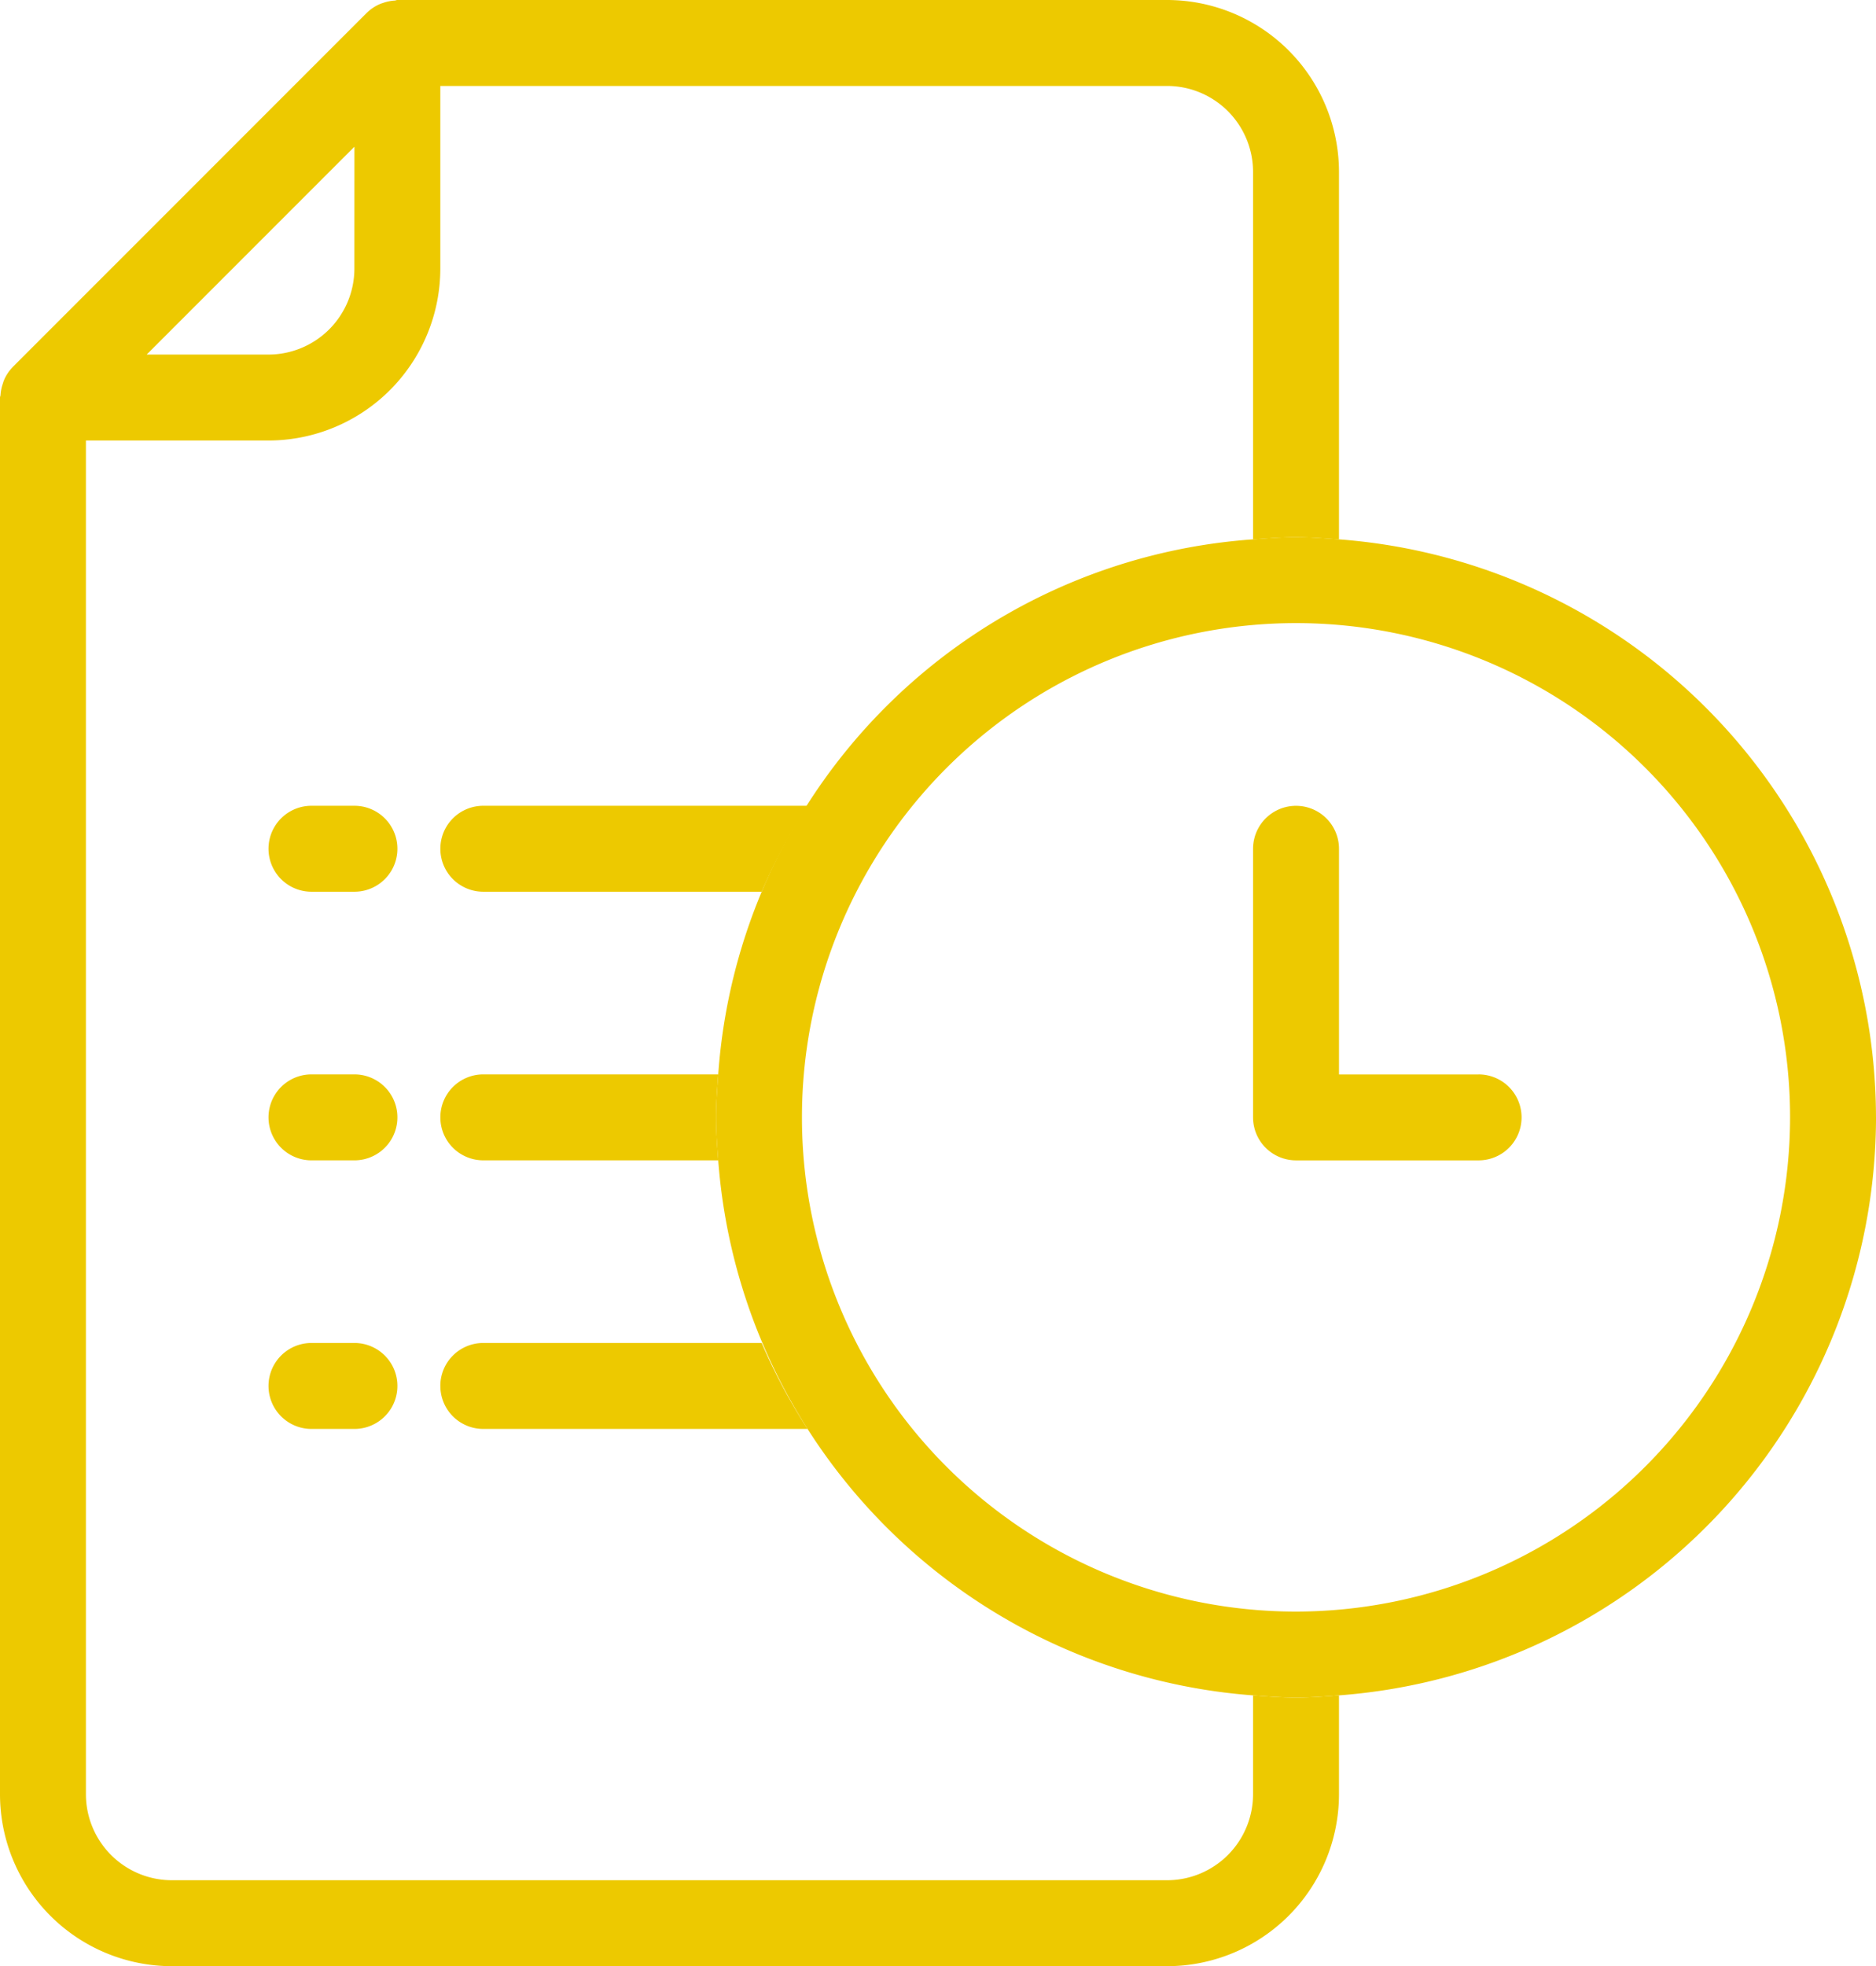
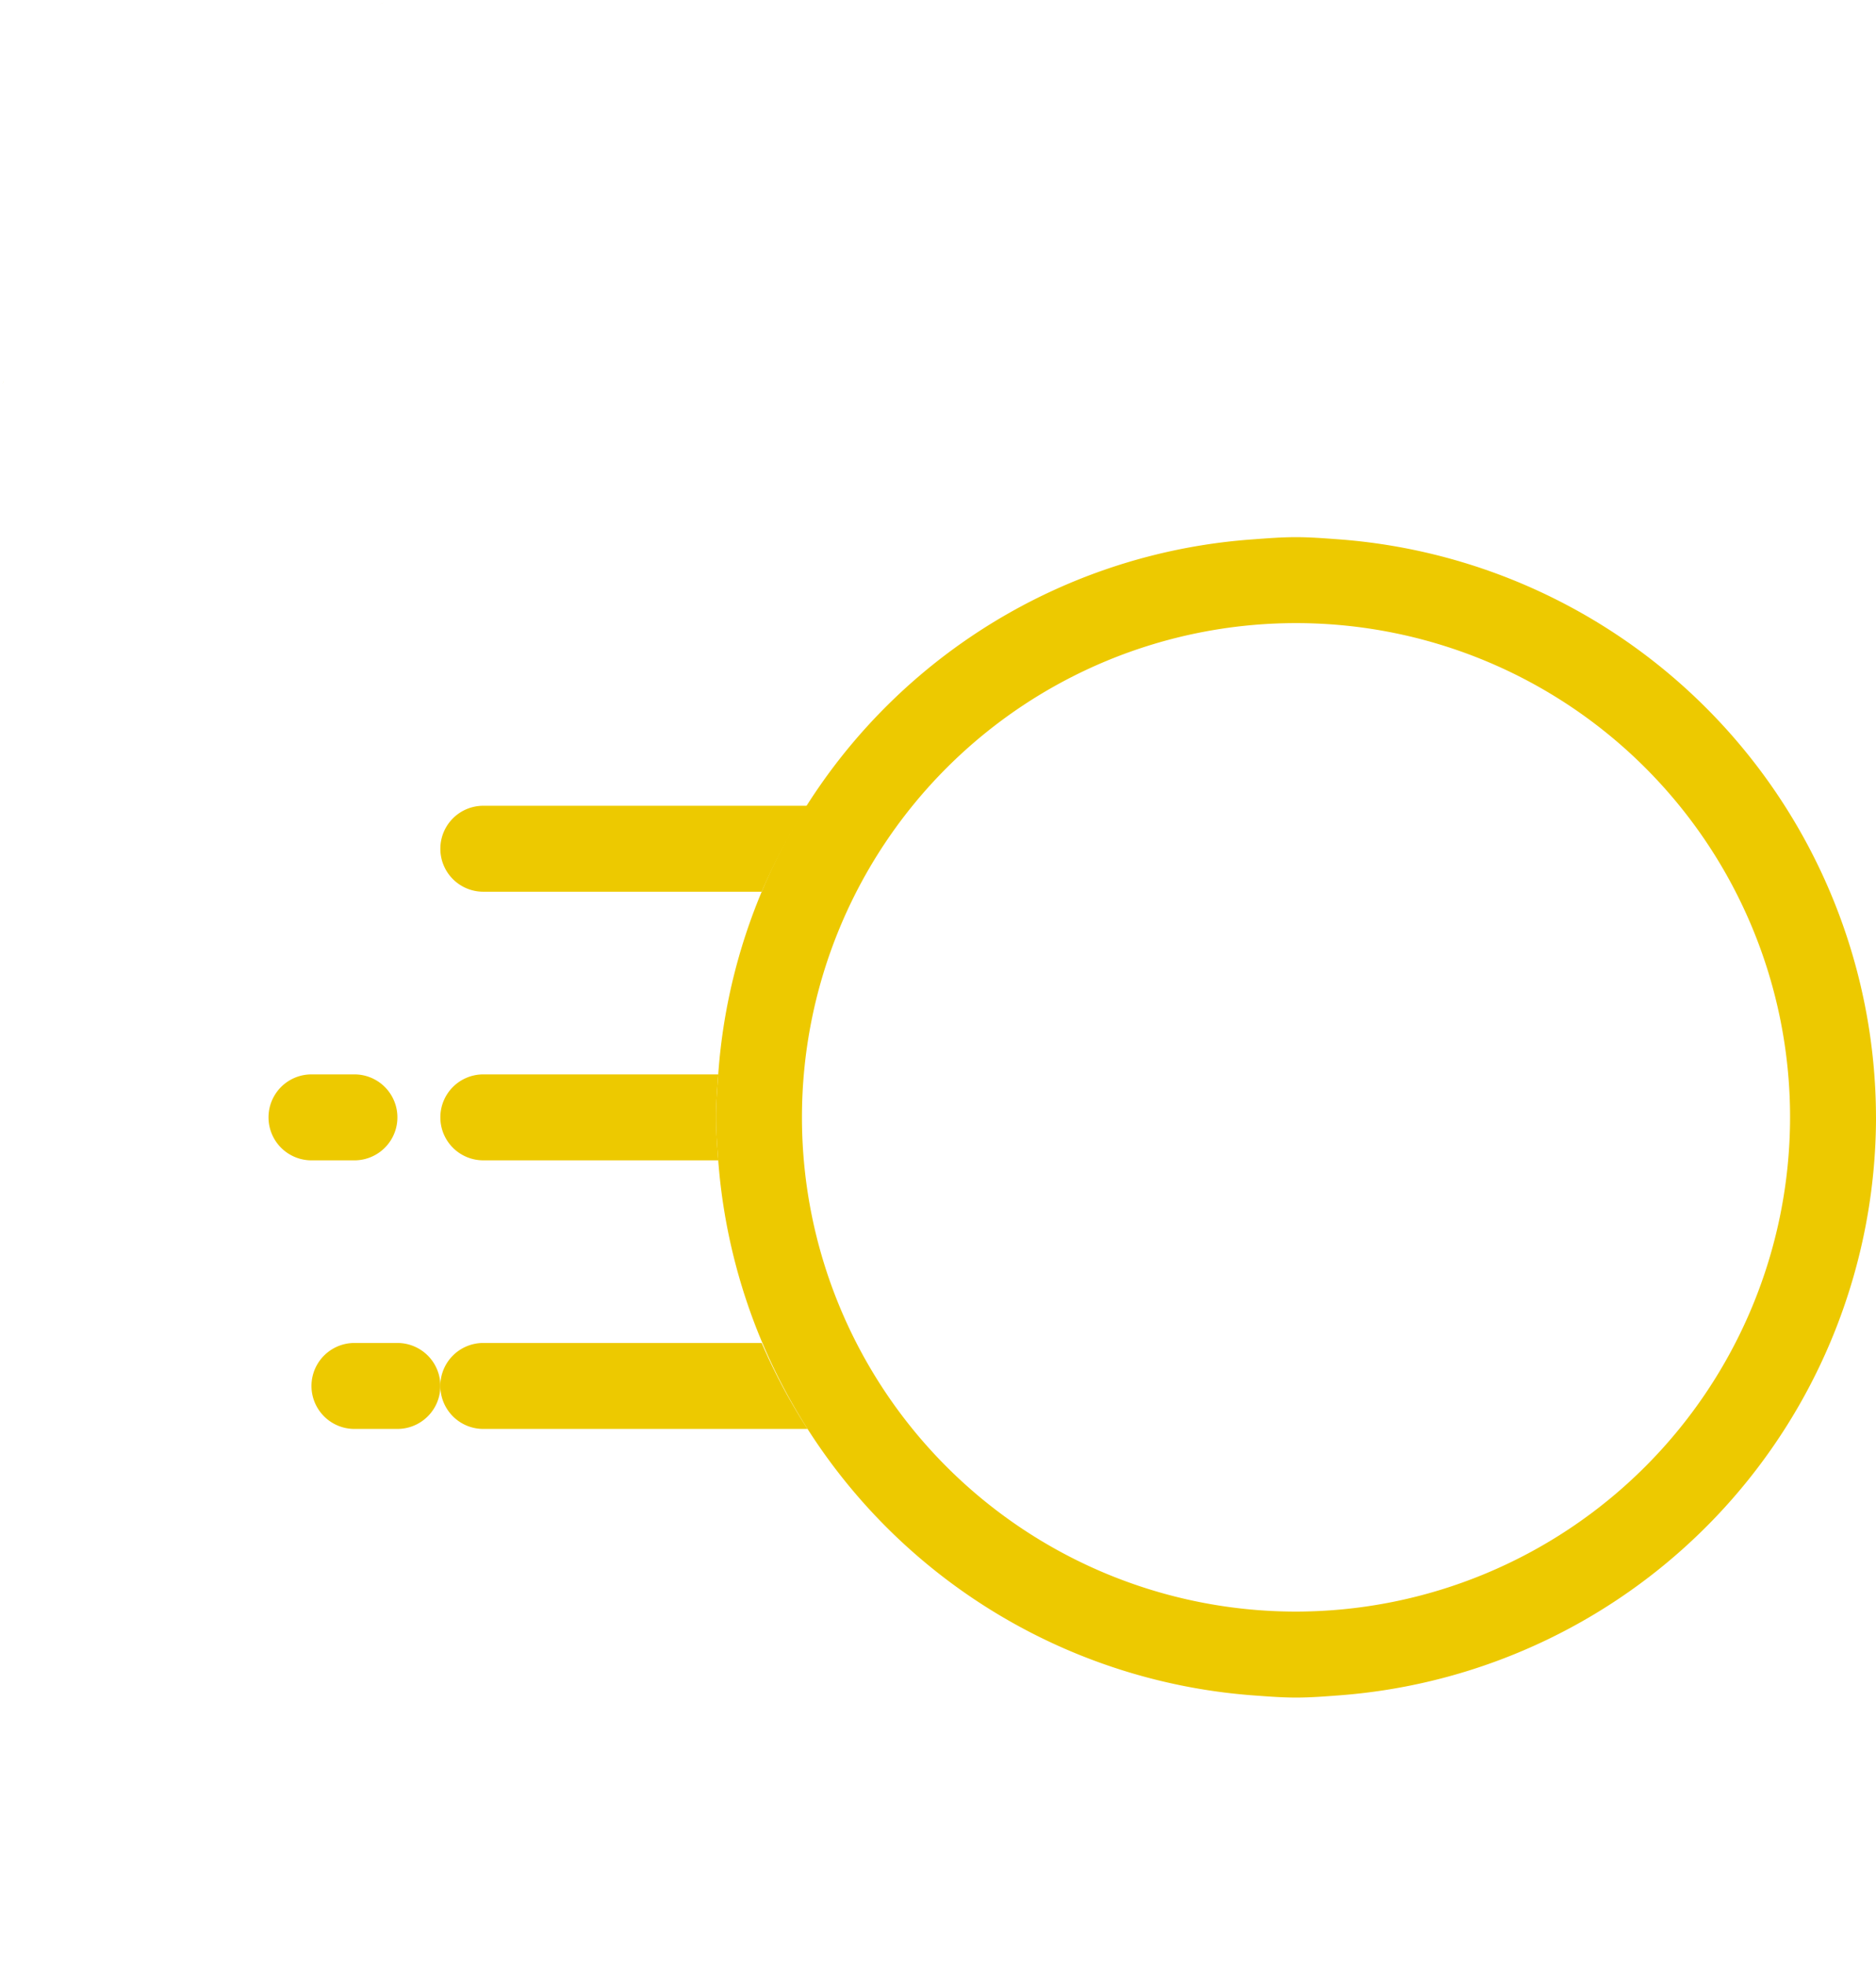
<svg xmlns="http://www.w3.org/2000/svg" id="Grupo_42" data-name="Grupo 42" width="180.598" height="189.212" viewBox="0 0 180.598 189.212">
  <defs>
    <clipPath id="clip-path">
      <rect id="Retângulo_429" data-name="Retângulo 429" width="180.598" height="189.212" fill="#edc900" />
    </clipPath>
  </defs>
  <g id="Grupo_41" data-name="Grupo 41" clip-path="url(#clip-path)">
    <path id="Caminho_292" data-name="Caminho 292" d="M.066,9.215C.111,9.086.145,8.954.2,8.83a3.842,3.842,0,0,0-.136.385" transform="translate(0.207 27.689)" fill="#edc900" />
    <path id="Caminho_293" data-name="Caminho 293" d="M8.829.2c.124-.058.256-.091.385-.136A3.843,3.843,0,0,0,8.829.2" transform="translate(27.686 0.207)" fill="#edc900" />
    <path id="Caminho_294" data-name="Caminho 294" d="M.306,8.542.29,8.562.3,8.546Z" transform="translate(0.908 26.785)" fill="#edc900" />
-     <path id="Caminho_295" data-name="Caminho 295" d="M8.558.291,8.541.3h0L8.558.291" transform="translate(26.784 0.911)" fill="#edc900" />
    <path id="Caminho_296" data-name="Caminho 296" d="M14.522,25H10.386a4.136,4.136,0,1,0,0,8.272h4.136a4.136,4.136,0,1,0,0-8.272" transform="translate(19.599 78.392)" fill="#edc900" />
    <path id="Caminho_297" data-name="Caminho 297" d="M10.25,29.135a4.132,4.132,0,0,0,4.136,4.136H37c-.1-1.369-.207-2.738-.207-4.136S36.9,26.372,37,25H14.386a4.132,4.132,0,0,0-4.136,4.136" transform="translate(32.142 78.392)" fill="#edc900" />
-     <path id="Caminho_298" data-name="Caminho 298" d="M14.522,31.249H10.386a4.136,4.136,0,1,0,0,8.272h4.136a4.136,4.136,0,1,0,0-8.272" transform="translate(19.599 97.99)" fill="#edc900" />
+     <path id="Caminho_298" data-name="Caminho 298" d="M14.522,31.249a4.136,4.136,0,1,0,0,8.272h4.136a4.136,4.136,0,1,0,0-8.272" transform="translate(19.599 97.99)" fill="#edc900" />
    <path id="Caminho_299" data-name="Caminho 299" d="M10.25,35.385a4.132,4.132,0,0,0,4.136,4.136H45.6a55.8,55.8,0,0,1-4.417-8.272h-26.8a4.132,4.132,0,0,0-4.136,4.136" transform="translate(32.142 97.99)" fill="#edc900" />
-     <path id="Caminho_300" data-name="Caminho 300" d="M14.522,18.749H10.386a4.136,4.136,0,0,0,0,8.272h4.136a4.136,4.136,0,0,0,0-8.272" transform="translate(19.599 58.793)" fill="#edc900" />
    <path id="Caminho_301" data-name="Caminho 301" d="M10.25,22.885a4.132,4.132,0,0,0,4.136,4.136h26.8A55.817,55.817,0,0,1,45.6,18.749H14.386a4.132,4.132,0,0,0-4.136,4.136" transform="translate(32.142 58.793)" fill="#edc900" />
-     <path id="Caminho_302" data-name="Caminho 302" d="M124.764,51.7c1.394,0,2.763.108,4.136.211V16.543A16.562,16.562,0,0,0,112.357,0H38.252c-.087,0-.161.045-.248.054a4.026,4.026,0,0,0-1.1.219c-.128.045-.261.083-.385.141a4.1,4.1,0,0,0-1.175.79l-.012.008,0,0L1.216,35.328l0,0-.012.017a4.142,4.142,0,0,0-.79,1.17,3.919,3.919,0,0,0-.136.389A4.132,4.132,0,0,0,.05,38c0,.091-.05.165-.05.252V172.669a16.557,16.557,0,0,0,16.543,16.543h95.814A16.557,16.557,0,0,0,128.9,172.669v-9.516c-1.373.1-2.742.211-4.136.211s-2.767-.112-4.136-.211v9.516a8.28,8.28,0,0,1-8.272,8.272H16.543a8.28,8.28,0,0,1-8.272-8.272V42.392H25.845A16.56,16.56,0,0,0,42.388,25.849V8.272h69.969a8.28,8.28,0,0,1,8.272,8.272V51.908c1.369-.1,2.738-.211,4.136-.211M34.116,25.849a8.28,8.28,0,0,1-8.272,8.272H14.12l20-20Z" fill="#edc900" />
    <path id="Caminho_303" data-name="Caminho 303" d="M128.333,68.332a55.867,55.867,0,0,0-51.7-55.622c-1.369-.1-2.738-.211-4.136-.211s-2.763.108-4.136.211A55.526,55.526,0,0,0,16.878,64.2c-.1,1.369-.211,2.738-.211,4.136s.108,2.763.211,4.136a55.807,55.807,0,0,0,51.486,51.486c1.373.1,2.742.211,4.136.211s2.767-.108,4.136-.211a55.867,55.867,0,0,0,51.7-55.622M72.5,115.894a47.562,47.562,0,1,1,47.562-47.562A47.616,47.616,0,0,1,72.5,115.894" transform="translate(52.264 39.194)" fill="#edc900" />
-     <path id="Caminho_304" data-name="Caminho 304" d="M50.88,44.6H37.439V22.886a4.136,4.136,0,1,0-8.272,0V48.734A4.137,4.137,0,0,0,33.3,52.87H50.88a4.136,4.136,0,0,0,0-8.272" transform="translate(91.462 58.796)" fill="#edc900" />
  </g>
</svg>